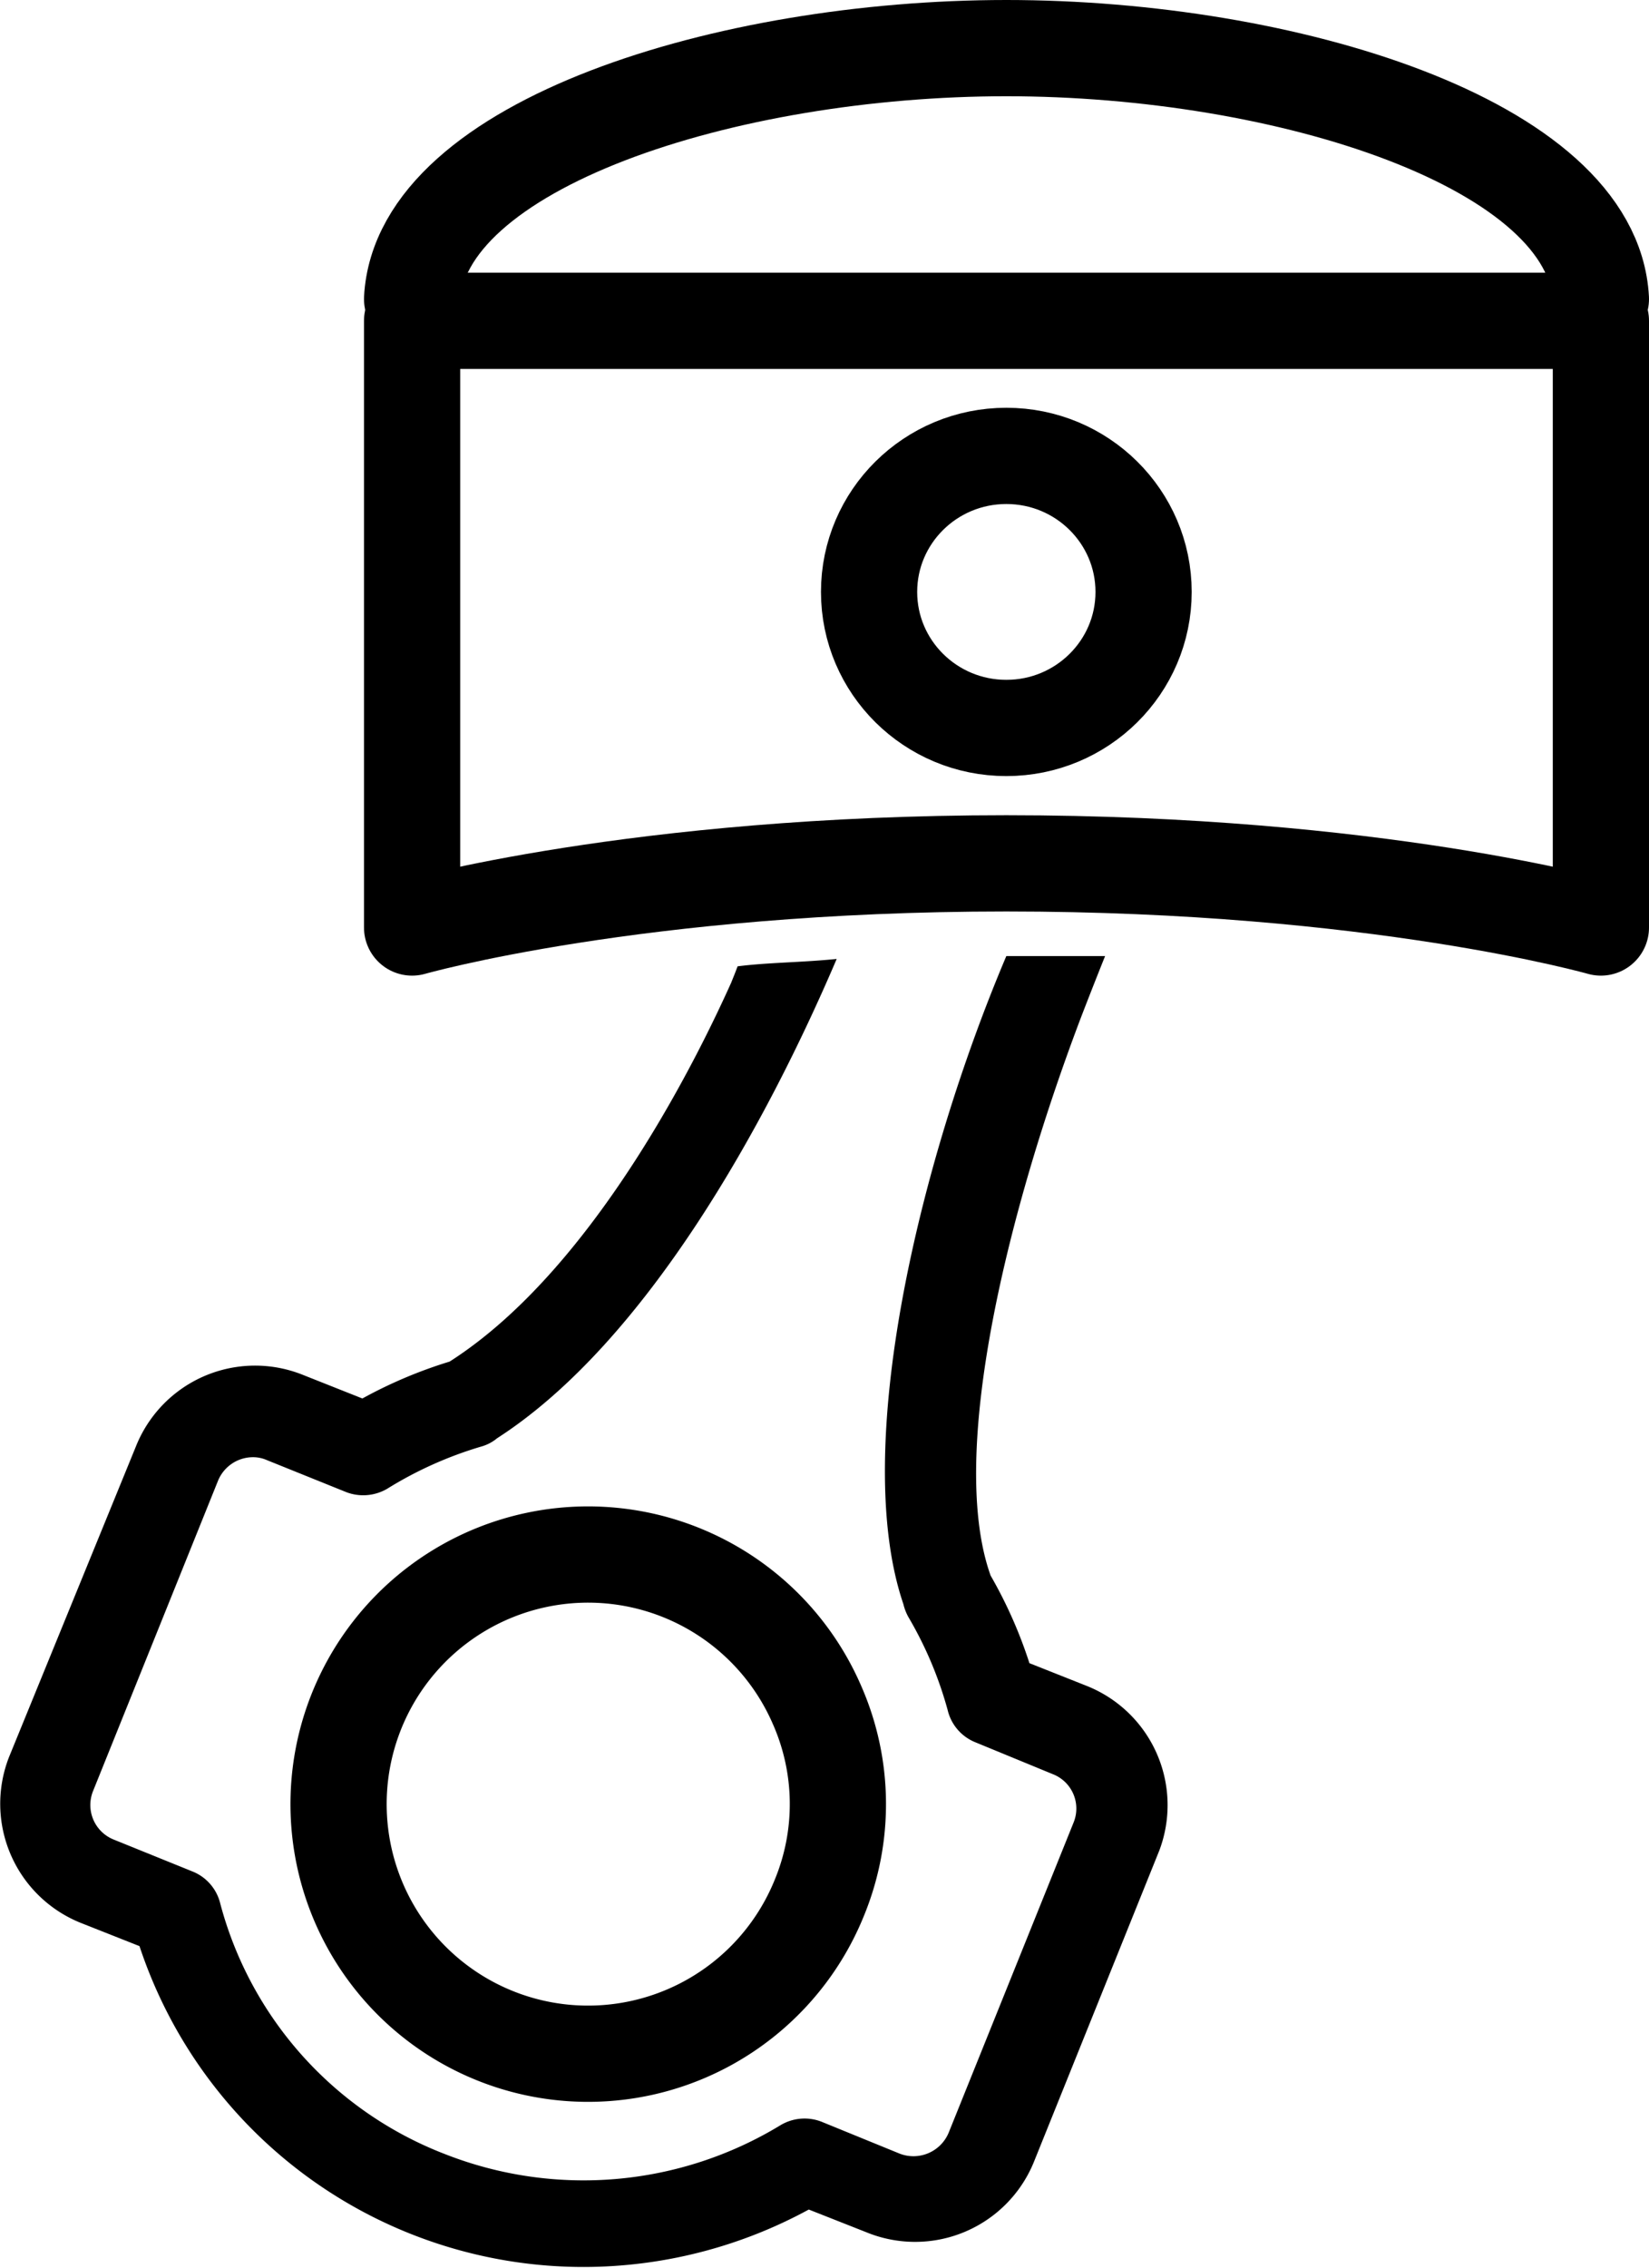
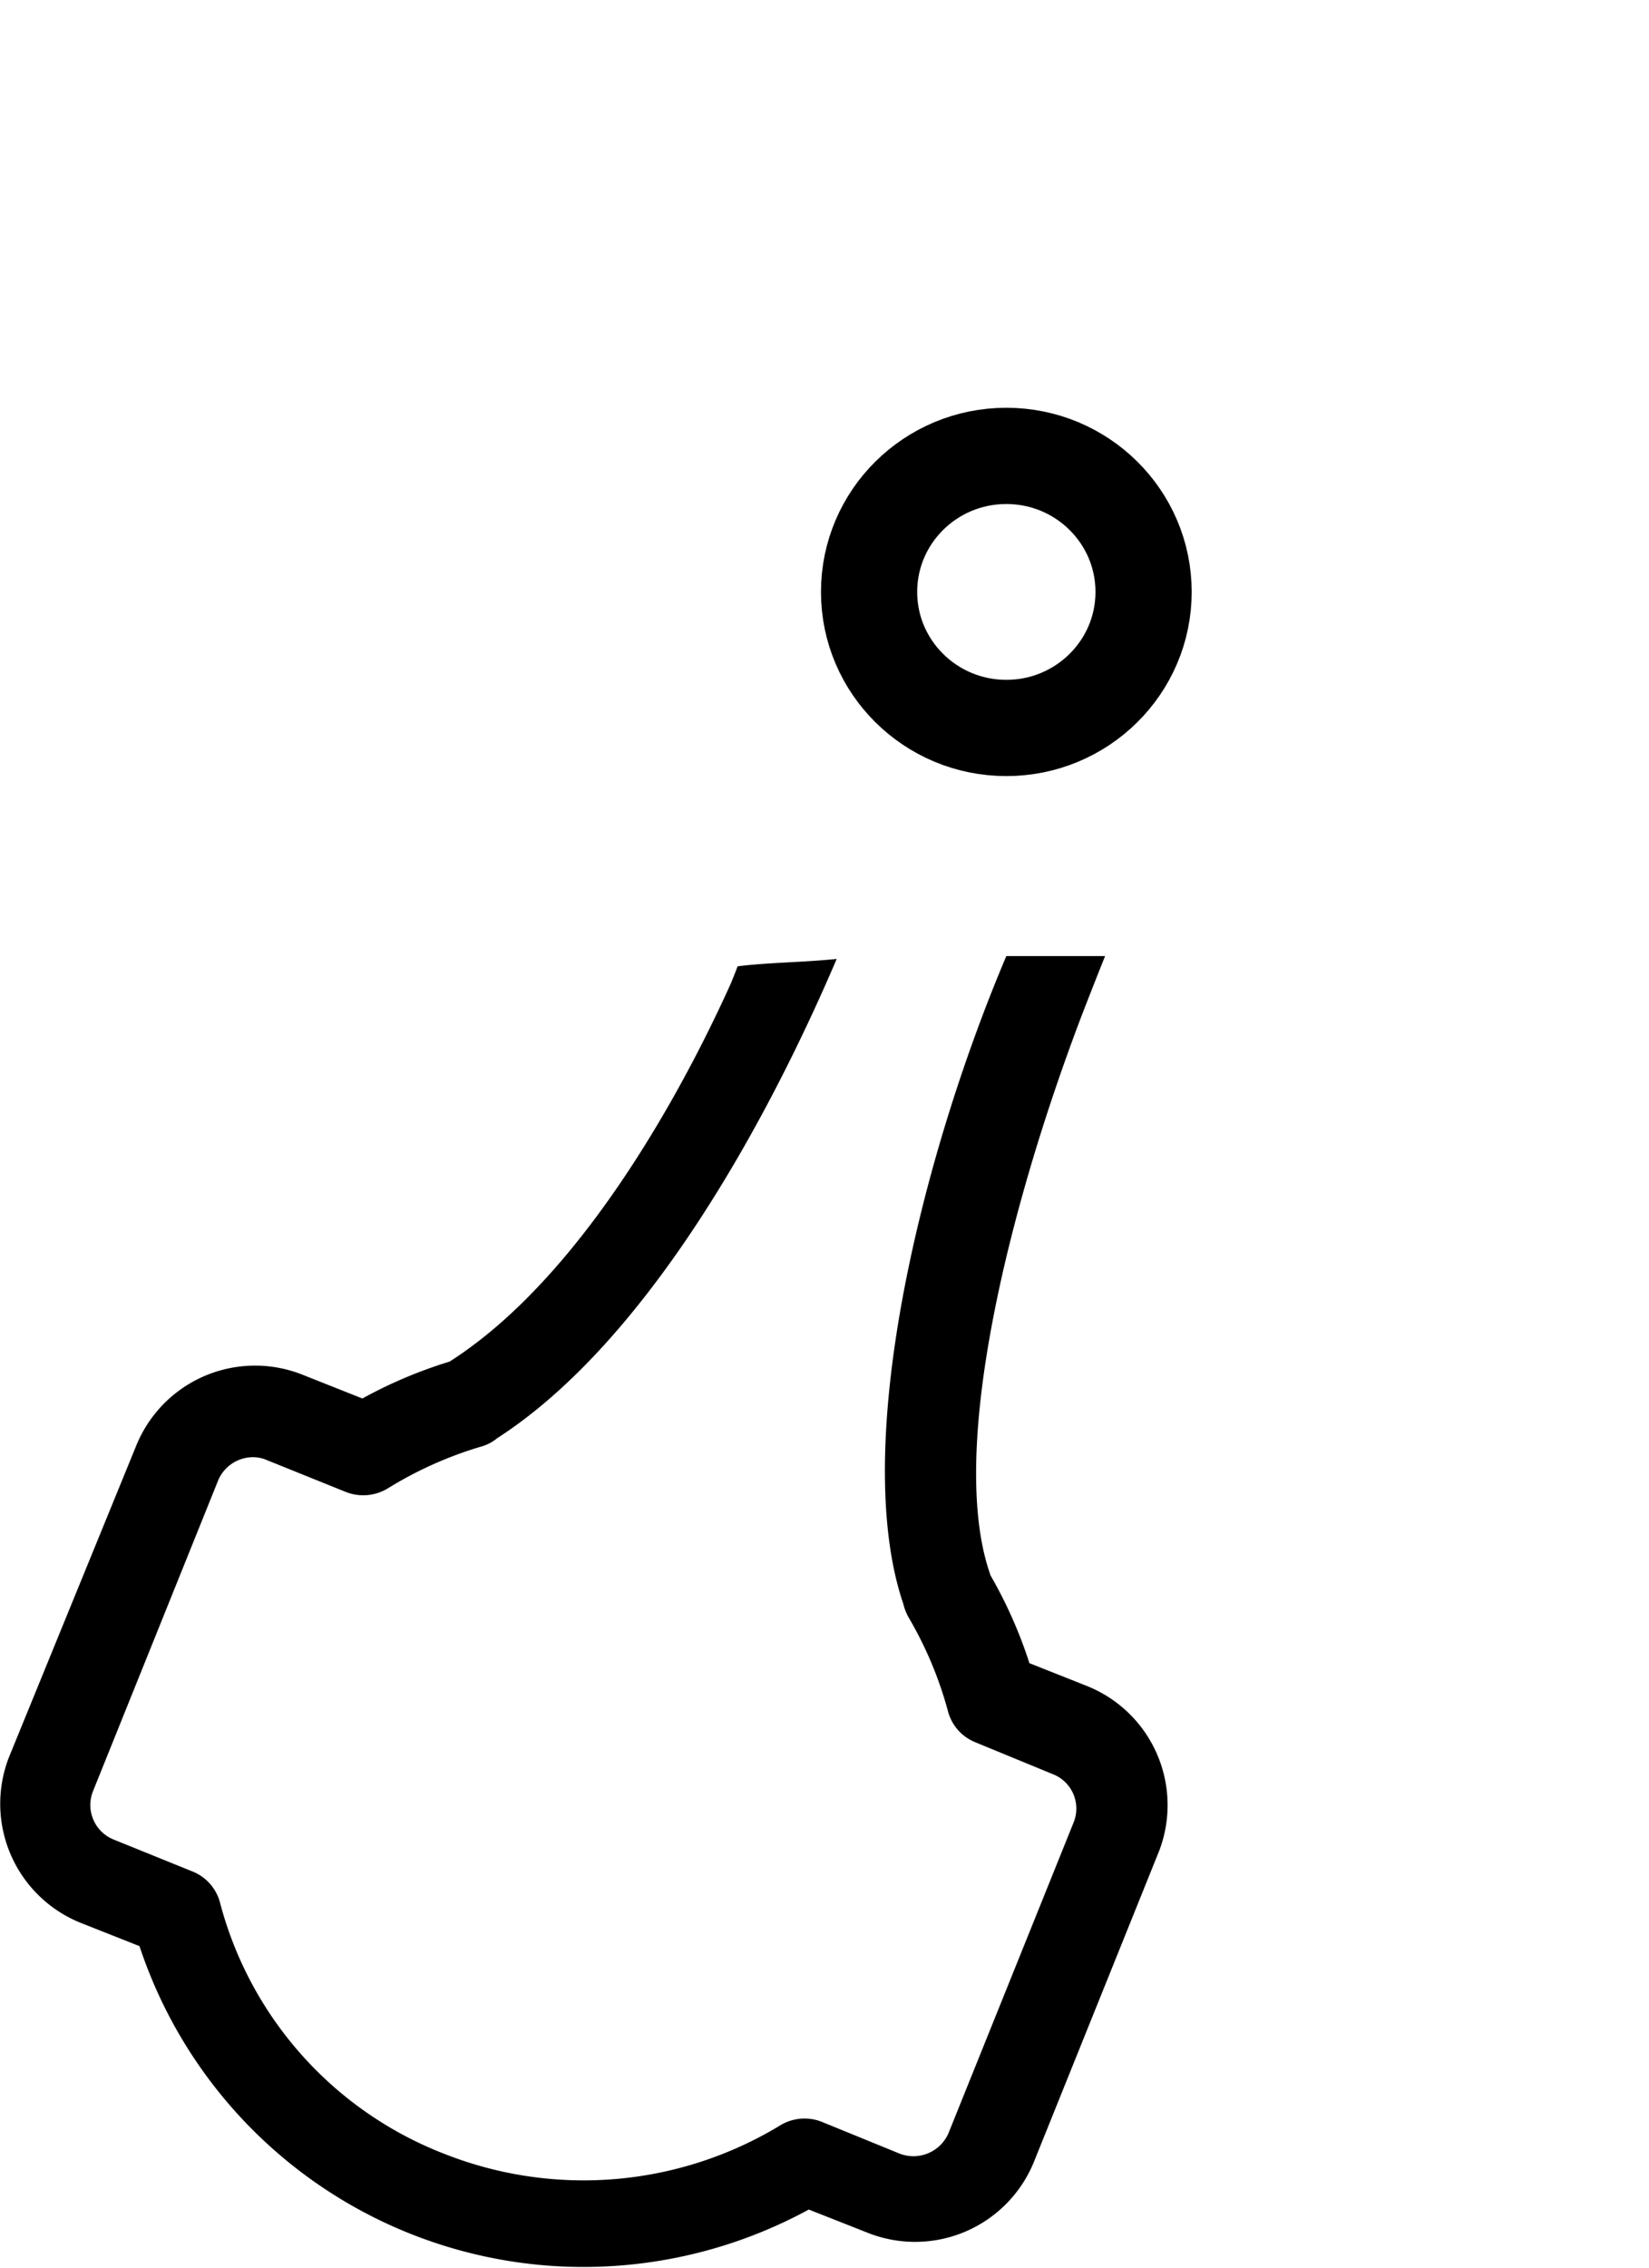
<svg xmlns="http://www.w3.org/2000/svg" viewBox="0 0 51.42 70.7">
  <g>
    <g>
      <g>
-         <path fill="none" stroke="#000" stroke-width="3px" stroke-linejoin="round" stroke-linecap="round" d="M49.92,9.32C49.66,4.48,40.09,1.5,31.38,1.5s-18.27,3-18.53,7.82" />
-         <path fill="none" stroke="#000" stroke-width="3px" stroke-linejoin="round" stroke-linecap="round" d="M12.85,10V28.91s7-2,18.53-2,18.54,2,18.54,2V10Z" />
        <ellipse fill="none" stroke="#000" stroke-width="3px" stroke-linejoin="round" stroke-linecap="round" cx="31.38" cy="18.45" rx="4.28" ry="4.24" />
-         <path fill="none" stroke="#000" stroke-width="3px" stroke-linejoin="round" stroke-linecap="round" d="M25.55,59.15a7.78,7.78,0,1,1-.07-6A7.66,7.66,0,0,1,25.55,59.15Z" />
        <path d="M33.89,52.55l-1.79-.71a14.18,14.18,0,0,0-1.21-2.73c-1.36-3.8.57-11.49,2.83-17.43.1-.26.43-1.11.74-1.88-.65,0-3.08,0-3.08,0C28.67,36.19,26.52,45.16,28.17,50a1.59,1.59,0,0,0,.16.41,11.89,11.89,0,0,1,1.22,2.89,1.44,1.44,0,0,0,.85,1l2.43,1a1.15,1.15,0,0,1,.65,1.5l-3.9,9.68a1.19,1.19,0,0,1-1.52.65l-2.45-1a1.46,1.46,0,0,0-1.27.11,11.82,11.82,0,0,1-10.47.9,11.54,11.54,0,0,1-7-7.8,1.44,1.44,0,0,0-.85-1l-2.47-1a1.16,1.16,0,0,1-.65-1.51l3.9-9.68a1.18,1.18,0,0,1,1.09-.73,1.07,1.07,0,0,1,.43.09l2.48,1a1.48,1.48,0,0,0,1.28-.11A12,12,0,0,1,15,45.09a1.33,1.33,0,0,0,.5-.26c4.66-3,8.4-9.81,10.59-14.94C25,30,23.93,30,23,30.12c-.07.19-.14.36-.2.51-.9,2-4.17,8.87-8.78,11.81a14.31,14.31,0,0,0-2.72,1.15l-1.84-.73a4,4,0,0,0-5.22,2.22L.28,54.77a4,4,0,0,0,2.25,5.17l1.82.72a14.58,14.58,0,0,0,13.87,10,14.7,14.7,0,0,0,7-1.79l1.8.71a4,4,0,0,0,5.23-2.22l3.9-9.68A4,4,0,0,0,33.89,52.55Z" />
      </g>
    </g>
  </g>
</svg>